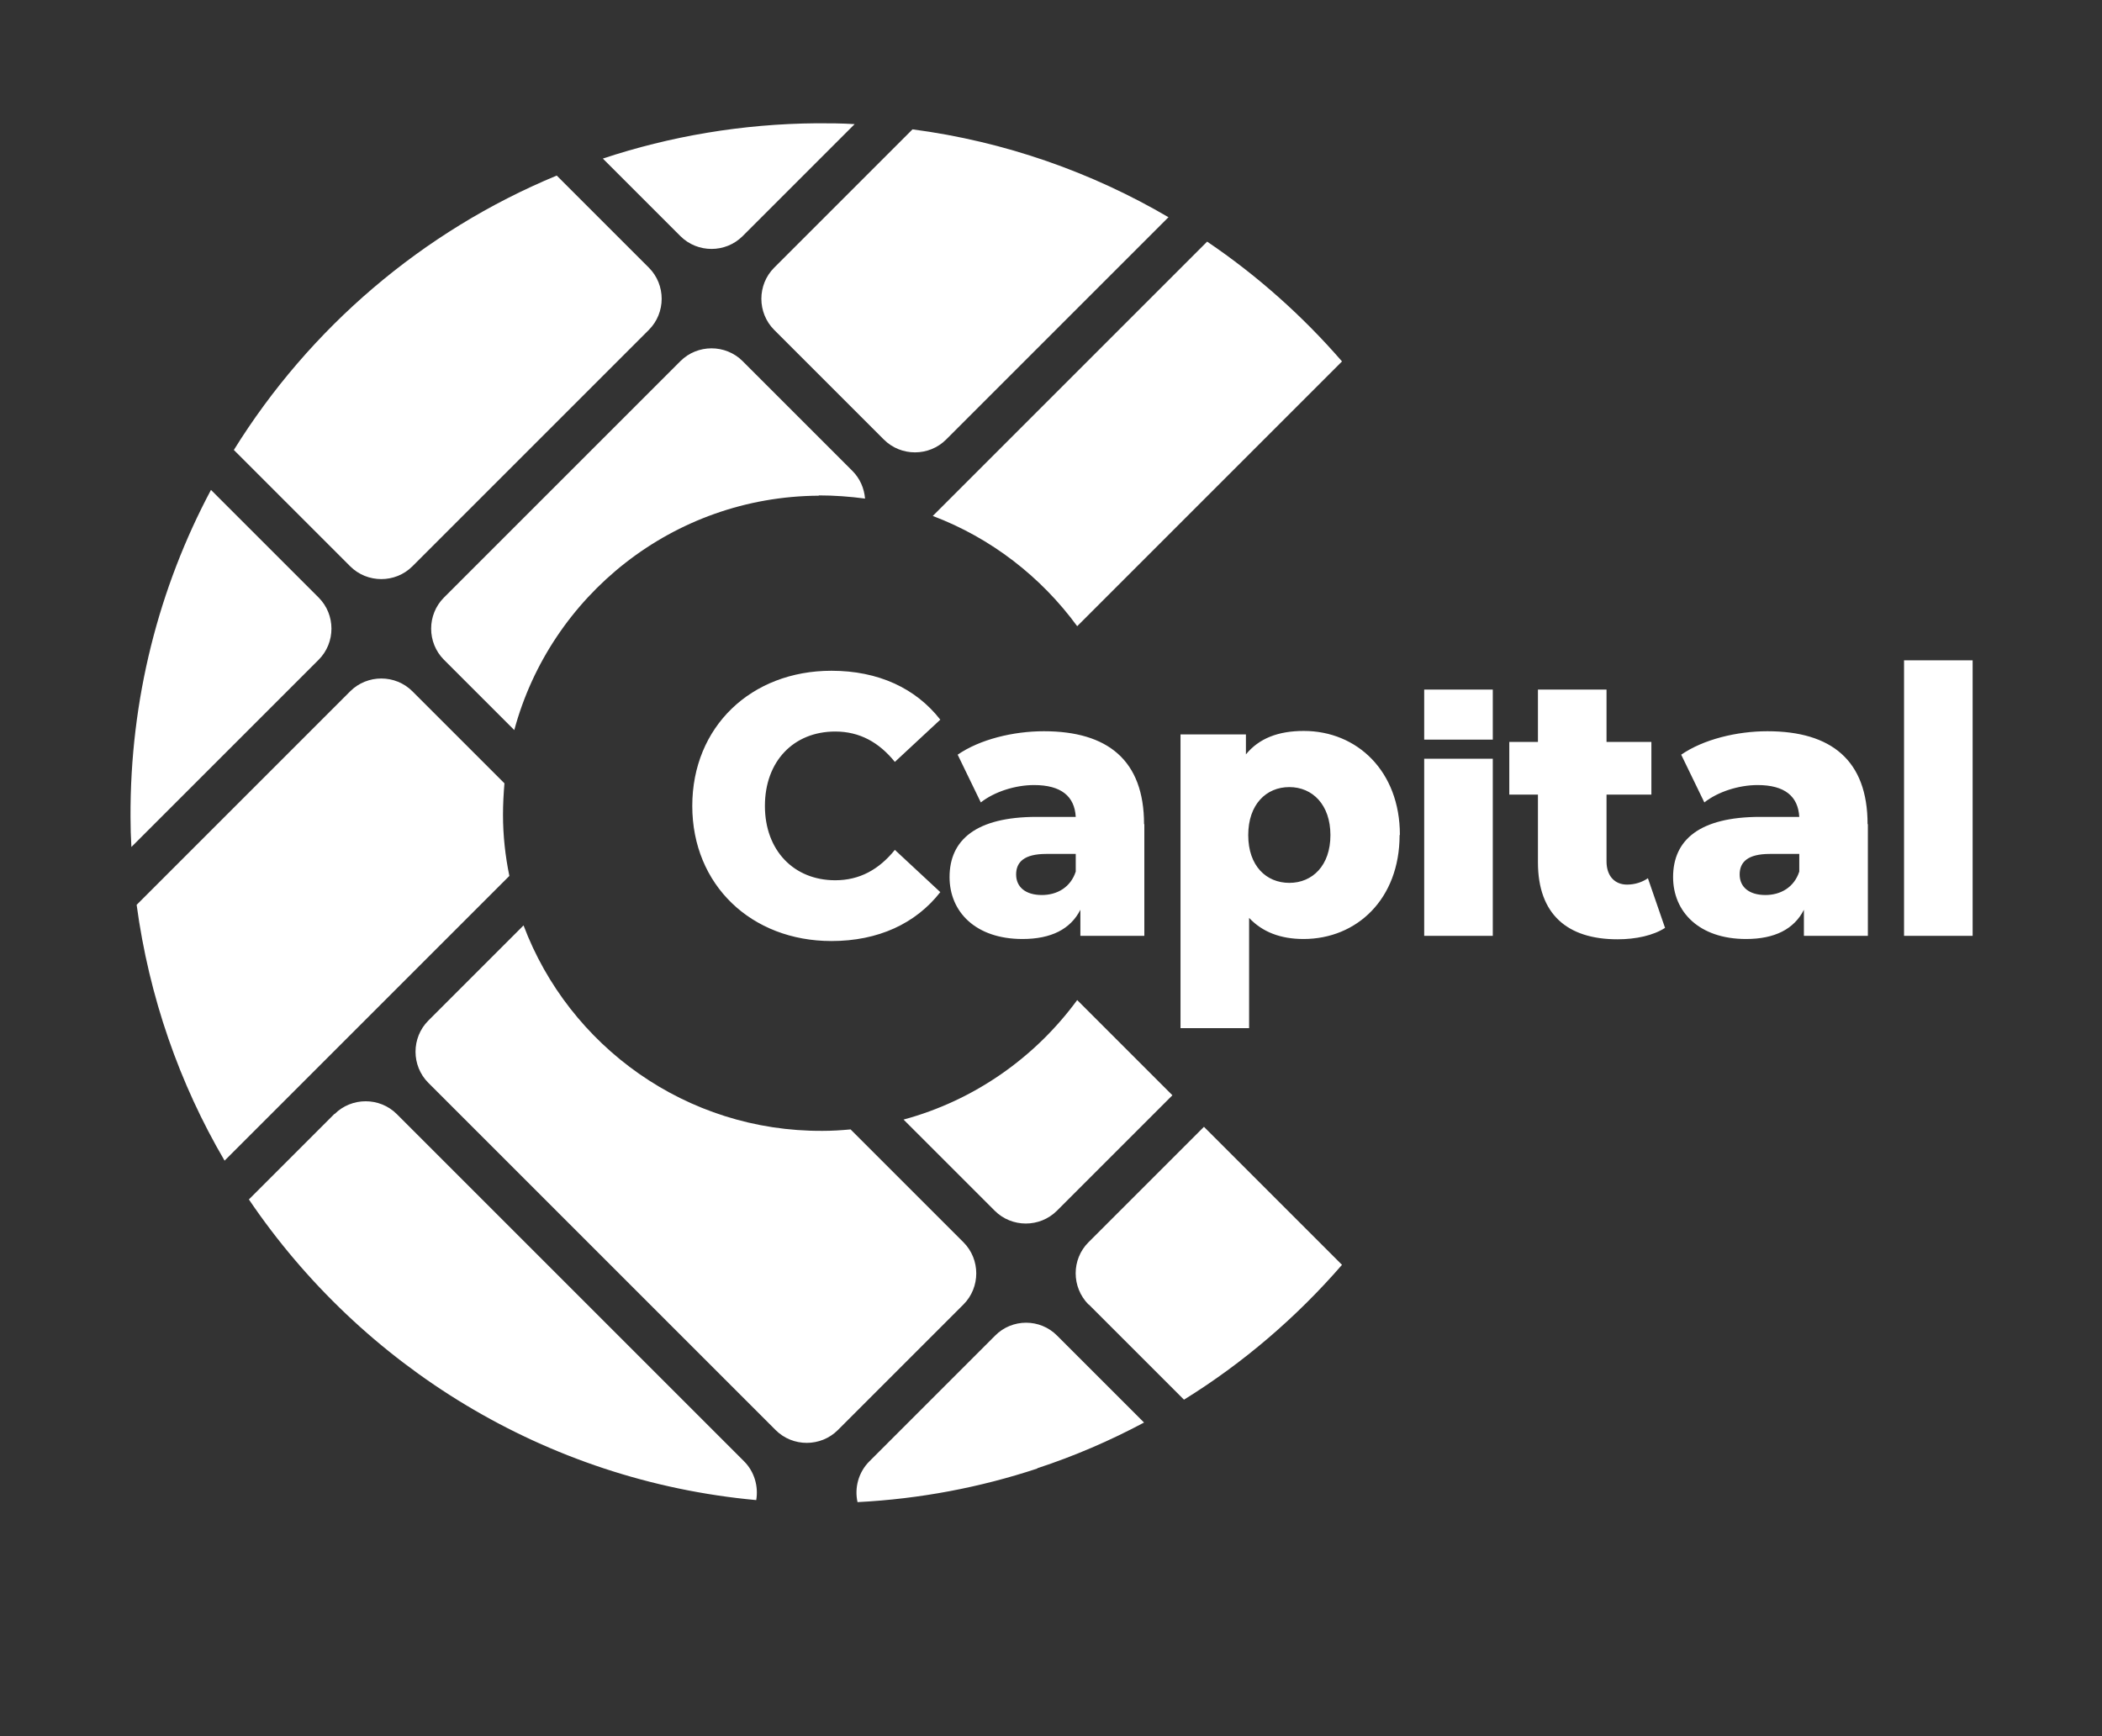
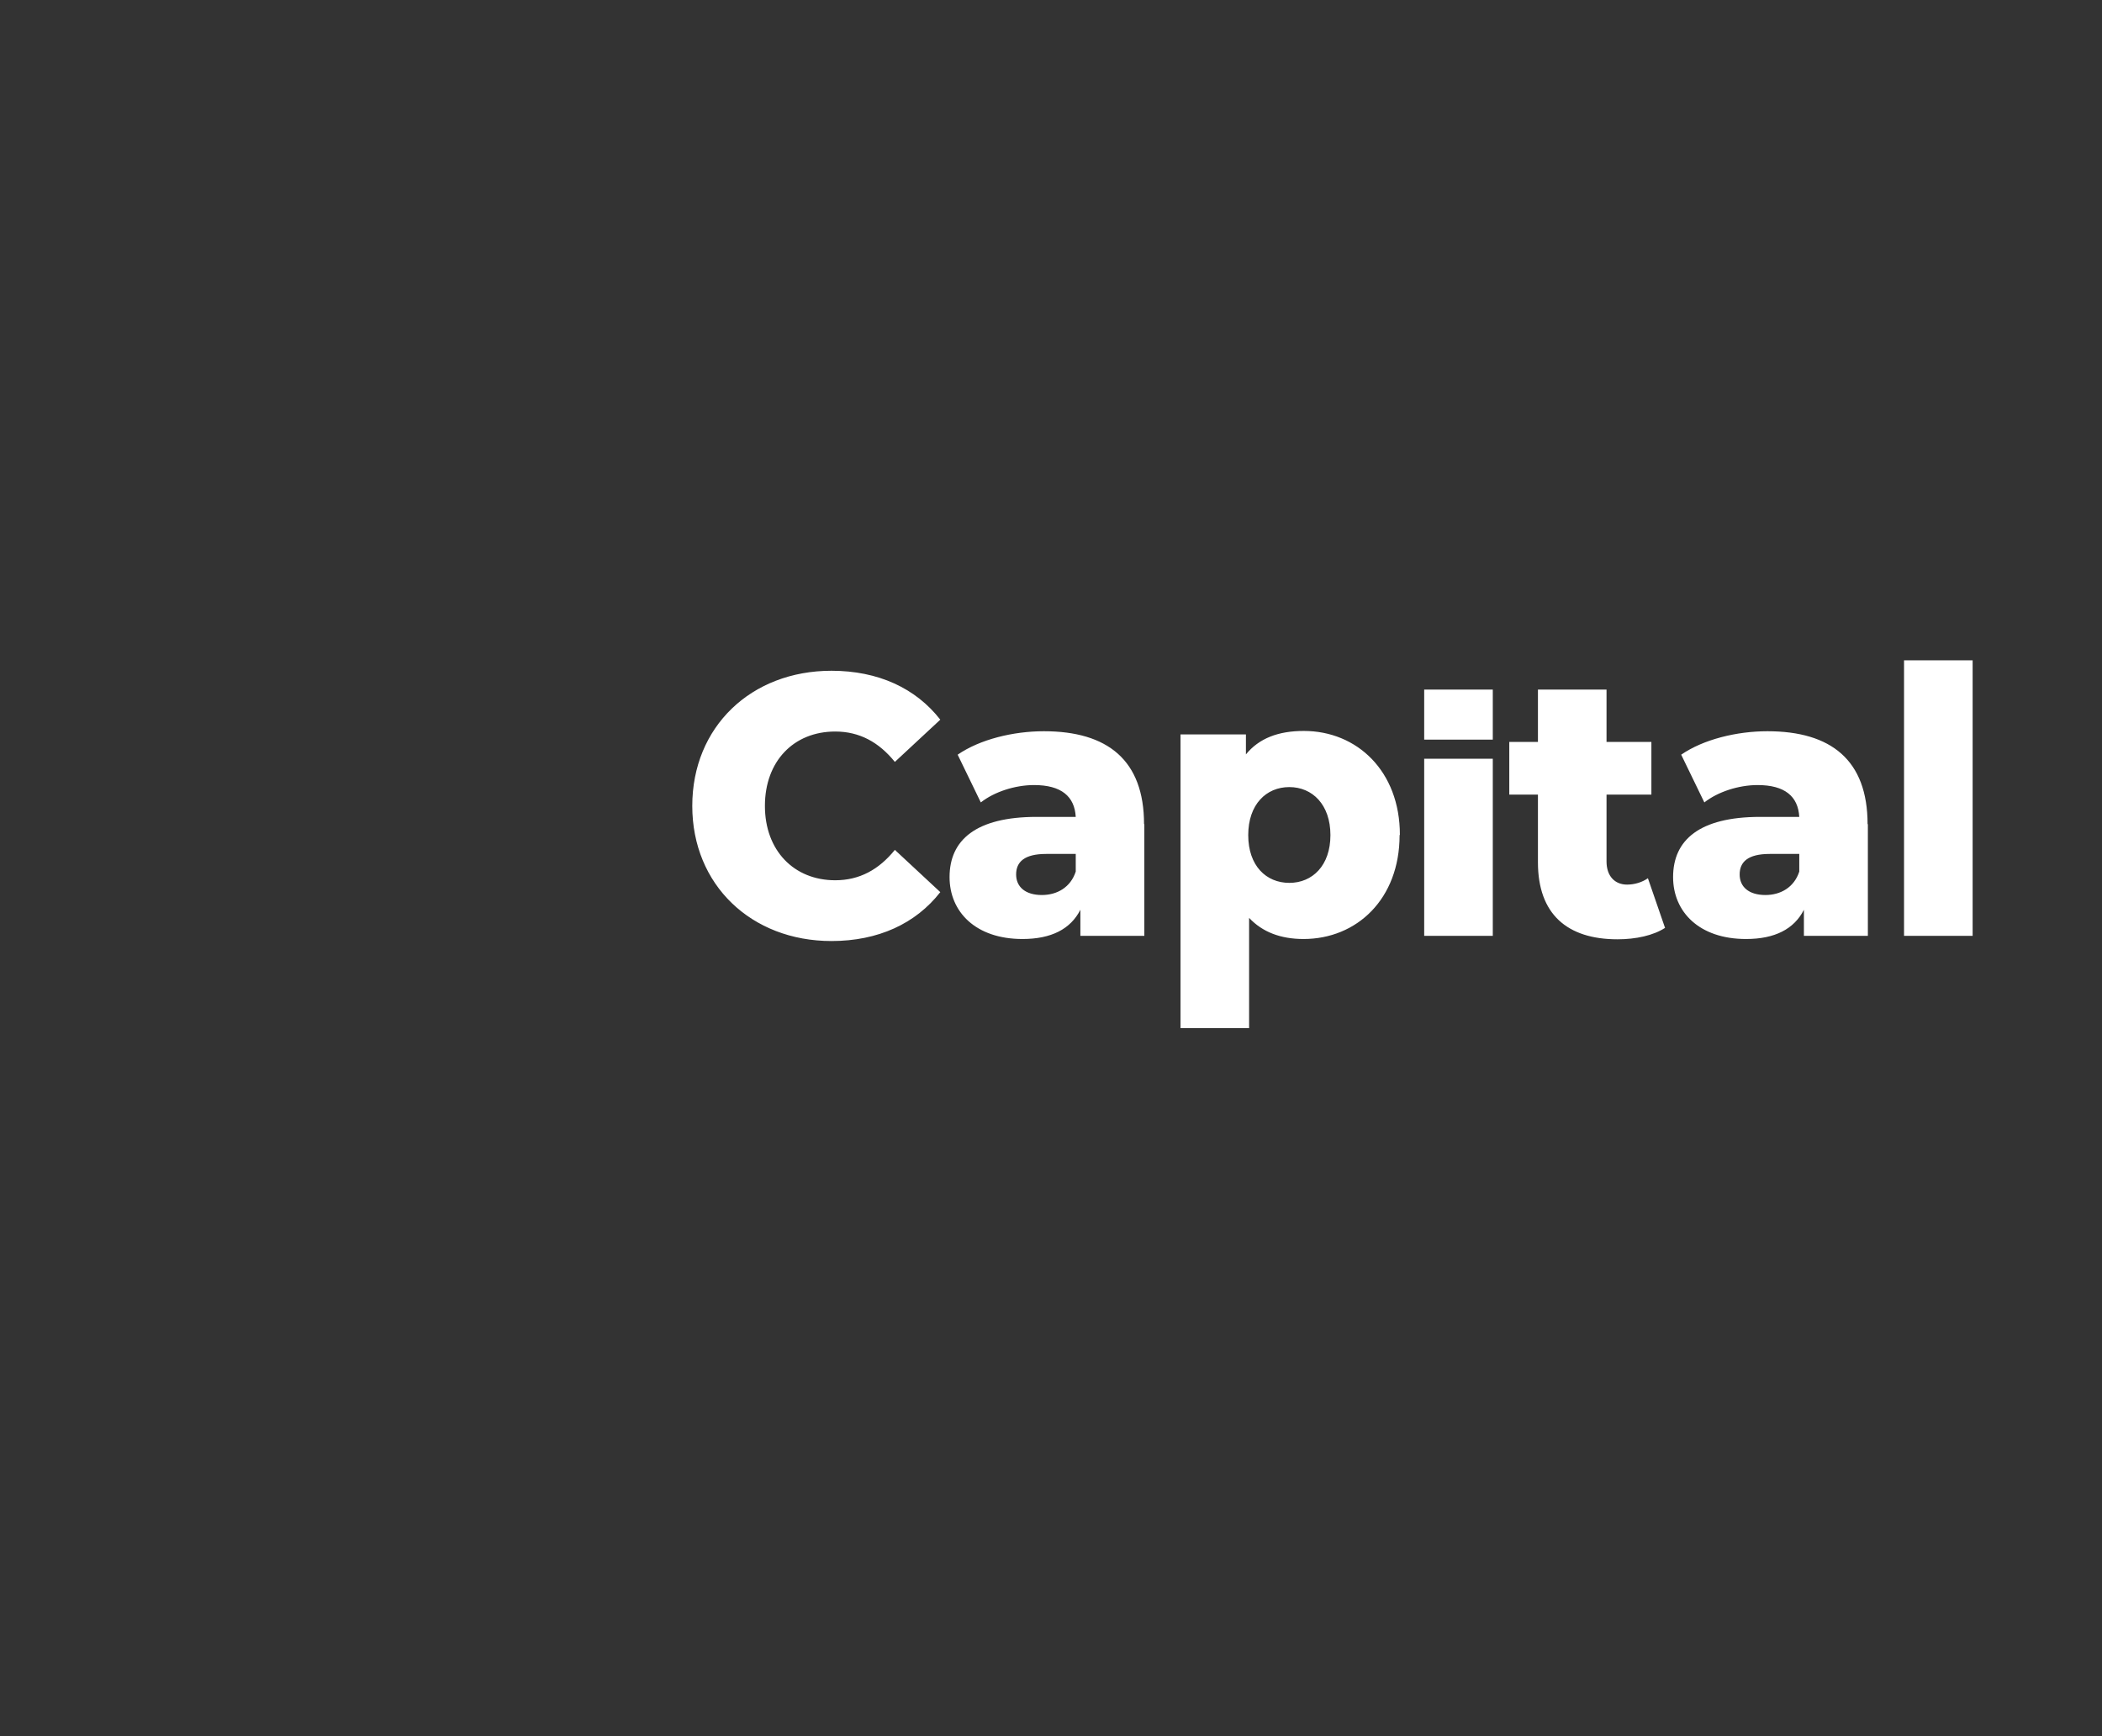
<svg xmlns="http://www.w3.org/2000/svg" id="Capa_1" version="1.1" viewBox="0 0 72.63 60">
  <rect x="0" y="0" width="72.63" height="60" fill="#333333" stroke="none" />
  <defs>
    <style>
      .st0 {
        fill: #fff;
      }
    </style>
  </defs>
  <path class="st0" d="M23.92,27.85c0-2.73,2.03-4.67,4.81-4.67,1.61,0,2.91.6,3.76,1.69l-1.57,1.46c-.55-.68-1.22-1.05-2.06-1.05-1.44,0-2.43,1.03-2.43,2.57s1,2.57,2.43,2.57c.84,0,1.51-.37,2.06-1.05l1.57,1.46c-.85,1.09-2.15,1.69-3.76,1.69-2.77,0-4.81-1.94-4.81-4.67M39.54,28.48v3.86h-2.21v-.9c-.34.67-1.01,1.01-2,1.01-1.62,0-2.52-.94-2.52-2.14,0-1.28.91-2.08,3.01-2.08h1.35c-.04-.71-.5-1.1-1.44-1.1-.65,0-1.37.23-1.84.6l-.8-1.65c.77-.53,1.92-.81,2.98-.81,2.2,0,3.46,1,3.46,3.21M37.17,30.11v-.6h-1.02c-.76,0-1.04.28-1.04.71s.32.71.89.71c.52,0,.99-.26,1.17-.81M48.36,28.86c0,2.21-1.48,3.59-3.32,3.59-.79,0-1.42-.24-1.88-.73v3.81h-2.37v-10.15h2.26v.69c.45-.55,1.11-.81,2-.81,1.84,0,3.32,1.39,3.32,3.59M45.97,28.86c0-1.05-.62-1.66-1.42-1.66s-1.42.6-1.42,1.66.62,1.65,1.42,1.65,1.42-.6,1.42-1.65M49.21,26.22h2.37v6.12h-2.37v-6.12ZM49.21,23.83h2.37v1.73h-2.37v-1.73ZM57.54,32.06c-.41.27-1.02.4-1.65.4-1.74,0-2.75-.87-2.75-2.66v-2.34h-.99v-1.82h.99v-1.81h2.37v1.81h1.55v1.82h-1.55v2.31c0,.51.29.8.71.8.26,0,.52-.08.72-.22l.59,1.71ZM64.54,28.48v3.86h-2.21v-.9c-.34.67-1.01,1.01-2,1.01-1.62,0-2.52-.94-2.52-2.14,0-1.28.91-2.08,3.01-2.08h1.35c-.04-.71-.5-1.1-1.44-1.1-.65,0-1.37.23-1.84.6l-.8-1.65c.77-.53,1.92-.81,2.98-.81,2.2,0,3.46,1,3.46,3.21M62.17,30.11v-.6h-1.02c-.76,0-1.04.28-1.04.71s.32.71.89.71c.52,0,.99-.26,1.17-.81M65.79,22.82h2.37v9.52h-2.37v-9.52Z" />
-   <path class="st0" d="M26.8,49.42l-12-12c-.59-.59-.59-1.56,0-2.15l3.29-3.29c1.57,4.17,5.62,7.13,10.34,7.1.32,0,.64-.02.96-.05l3.9,3.9c.59.59.59,1.56,0,2.15l-4.34,4.34c-.59.59-1.56.59-2.15,0M28.29,17.13c-5.04.03-9.27,3.46-10.52,8.1l-2.43-2.43c-.59-.59-.59-1.56,0-2.15l8.17-8.17c.59-.59,1.56-.59,2.15,0l3.79,3.79c.27.27.41.61.44.96-.52-.07-1.06-.11-1.6-.11M31.22,38.69c2.44-.66,4.54-2.14,6-4.13l3.29,3.29-3.99,3.99c-.59.59-1.56.59-2.15,0l-3.15-3.15ZM46.37,12.49l-9.15,9.15c-1.25-1.71-2.98-3.05-4.99-3.81l9.48-9.48c1.73,1.17,3.3,2.57,4.66,4.14M40.37,7.51l-7.68,7.68c-.59.59-1.56.59-2.15,0l-3.79-3.79c-.59-.59-.59-1.56,0-2.15l4.78-4.78c3.19.42,6.19,1.48,8.85,3.04M28.21,4.26c.44,0,.88,0,1.32.03l-3.87,3.87c-.59.59-1.56.59-2.15,0l-2.68-2.68c2.32-.77,4.81-1.2,7.39-1.22M19.24,6.07l3.18,3.18c.59.59.59,1.56,0,2.15l-8.17,8.17c-.59.59-1.56.59-2.15,0l-4.02-4.02c2.62-4.22,6.52-7.56,11.15-9.48M4.51,28.25c-.02-4.09.98-7.94,2.78-11.32l3.72,3.72c.59.59.59,1.56,0,2.15l-6.47,6.47c-.02-.34-.03-.68-.03-1.03M4.72,31.27l7.38-7.38c.59-.59,1.56-.59,2.15,0l3.18,3.18c-.03.36-.05.72-.05,1.09,0,.72.08,1.43.22,2.11l-9.84,9.84c-1.56-2.66-2.61-5.66-3.04-8.85M11.56,38.5c.59-.59,1.56-.59,2.15,0l12,12c.36.36.5.87.42,1.34-7.29-.67-13.63-4.63-17.53-10.39l2.96-2.96ZM35.84,50.75c-1.97.65-4.05,1.05-6.21,1.16-.11-.49.03-1.03.41-1.41l4.34-4.34c.59-.6,1.56-.6,2.15,0l3,3c-1.18.63-2.41,1.16-3.69,1.58M37.61,45.08c-.59-.6-.59-1.56,0-2.15l3.99-3.99,4.77,4.77c-1.57,1.81-3.41,3.39-5.46,4.66l-3.29-3.29Z" />
</svg>